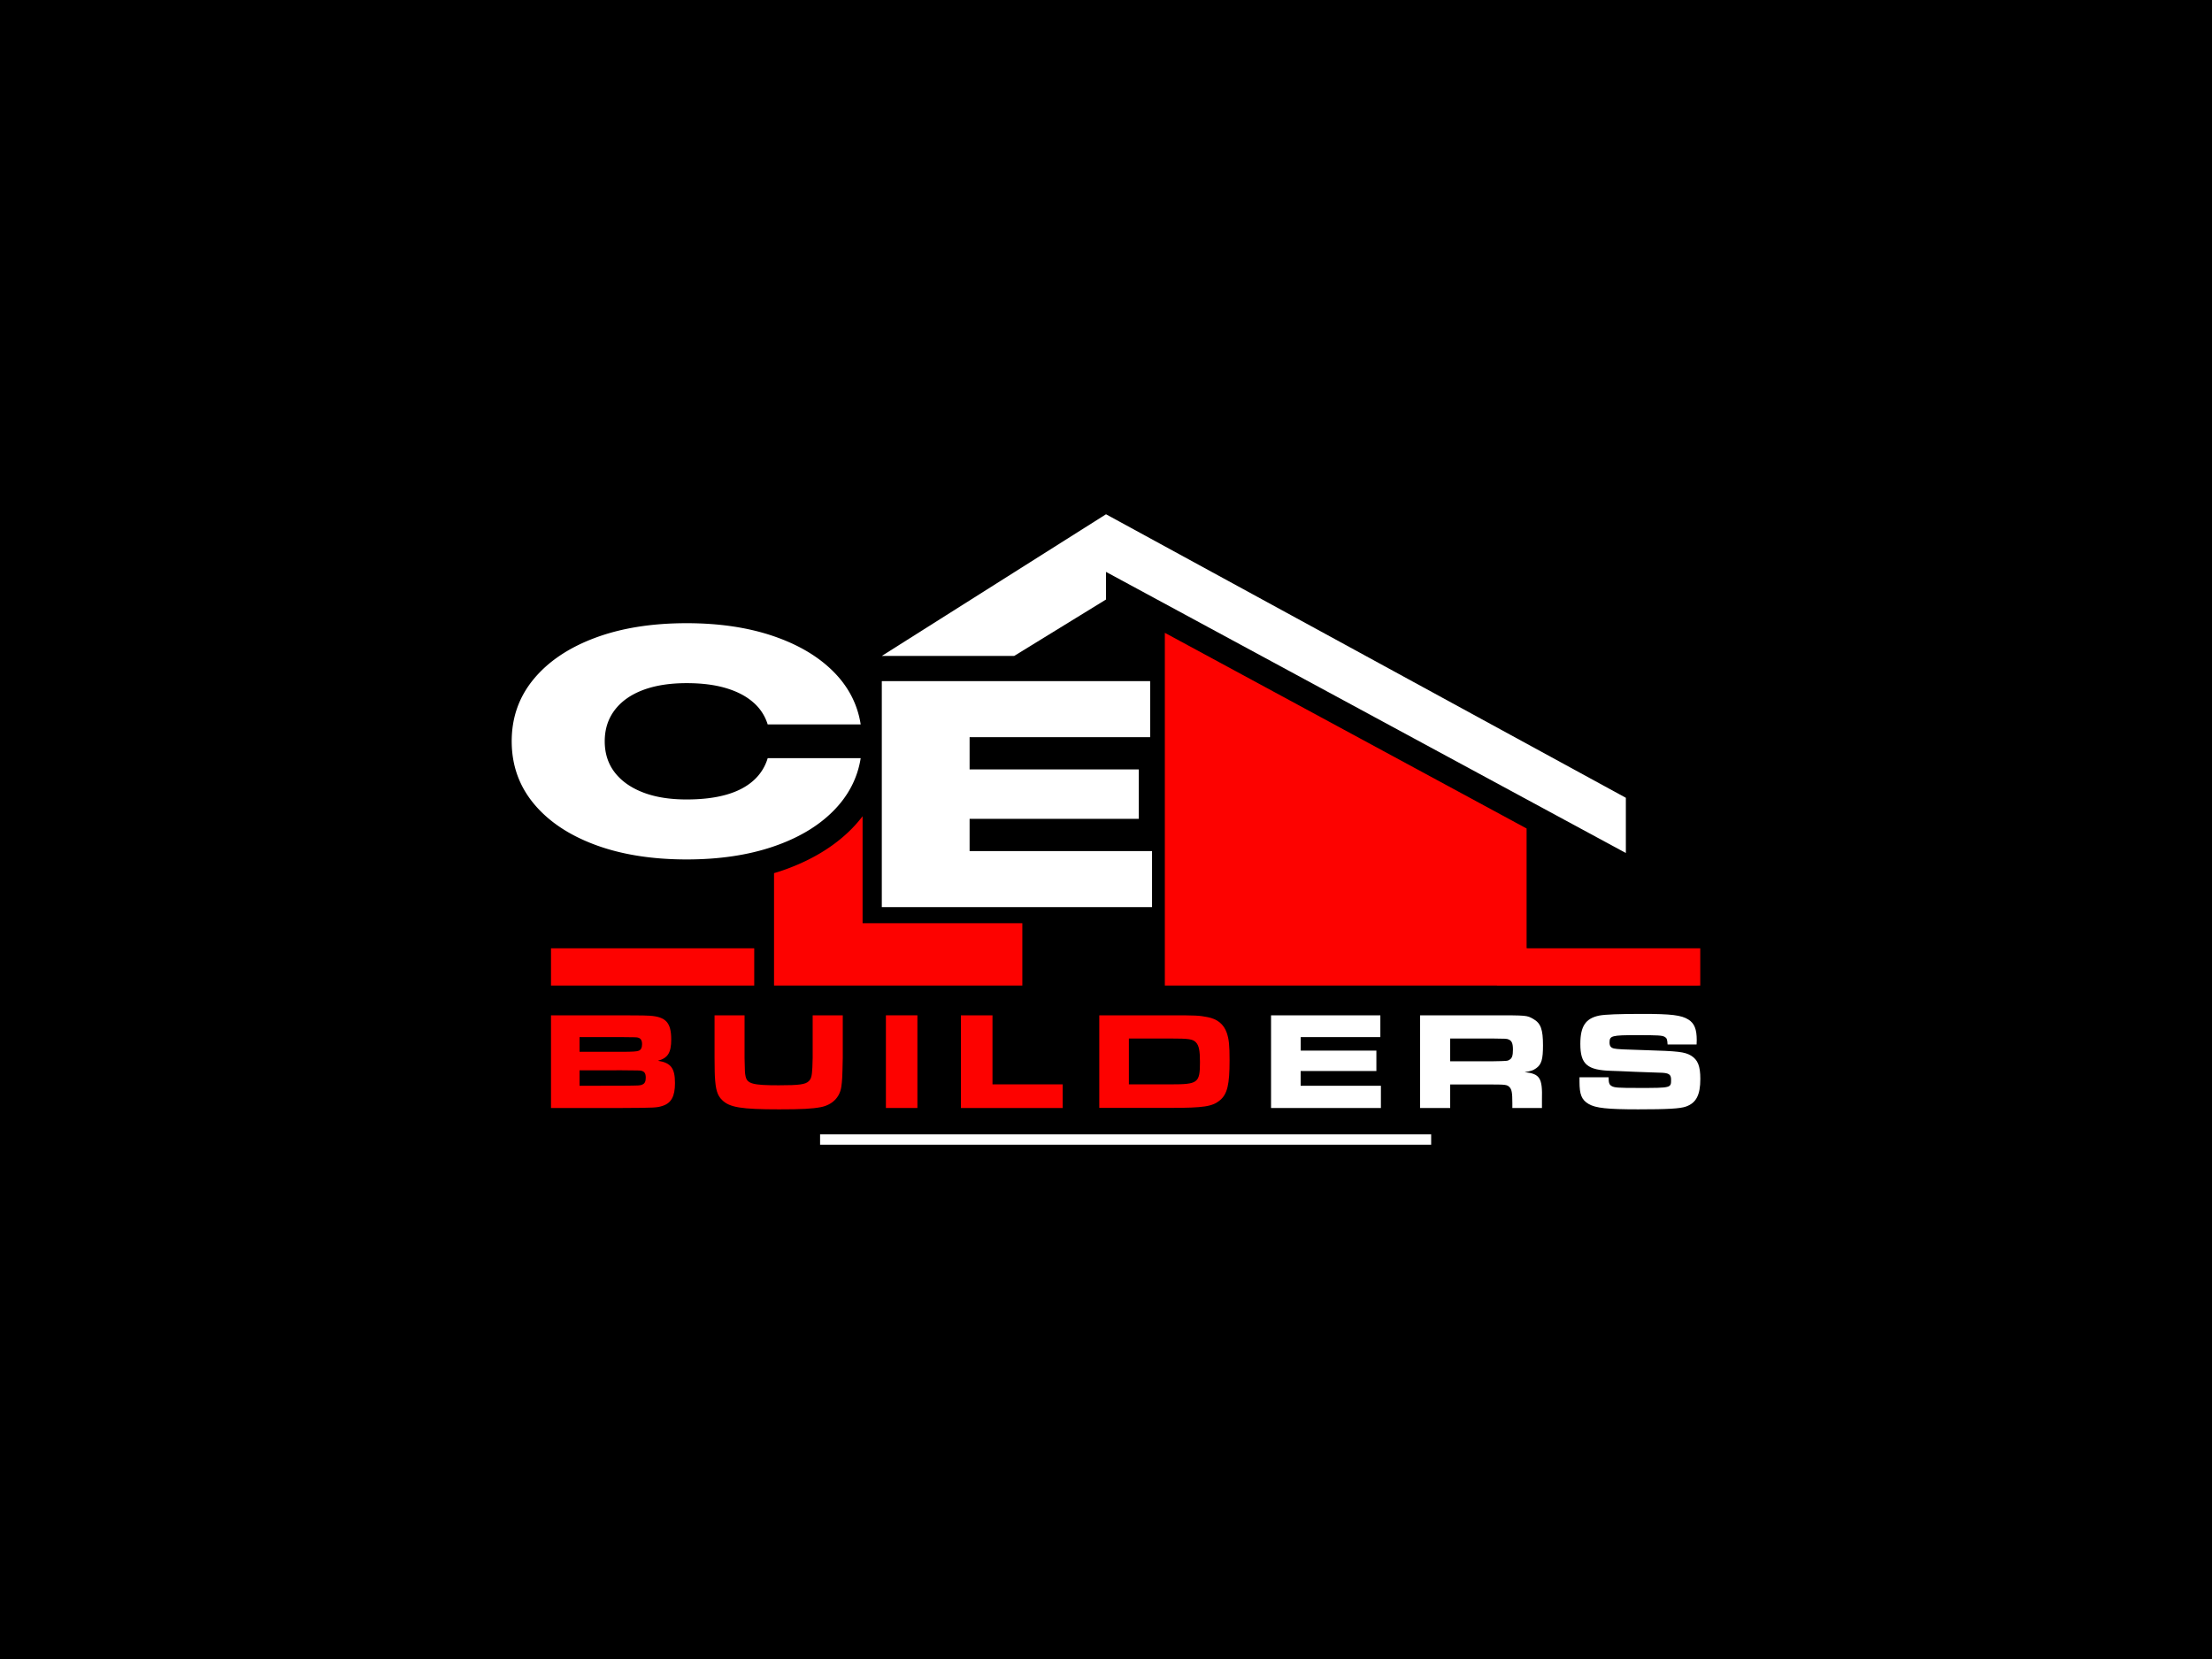
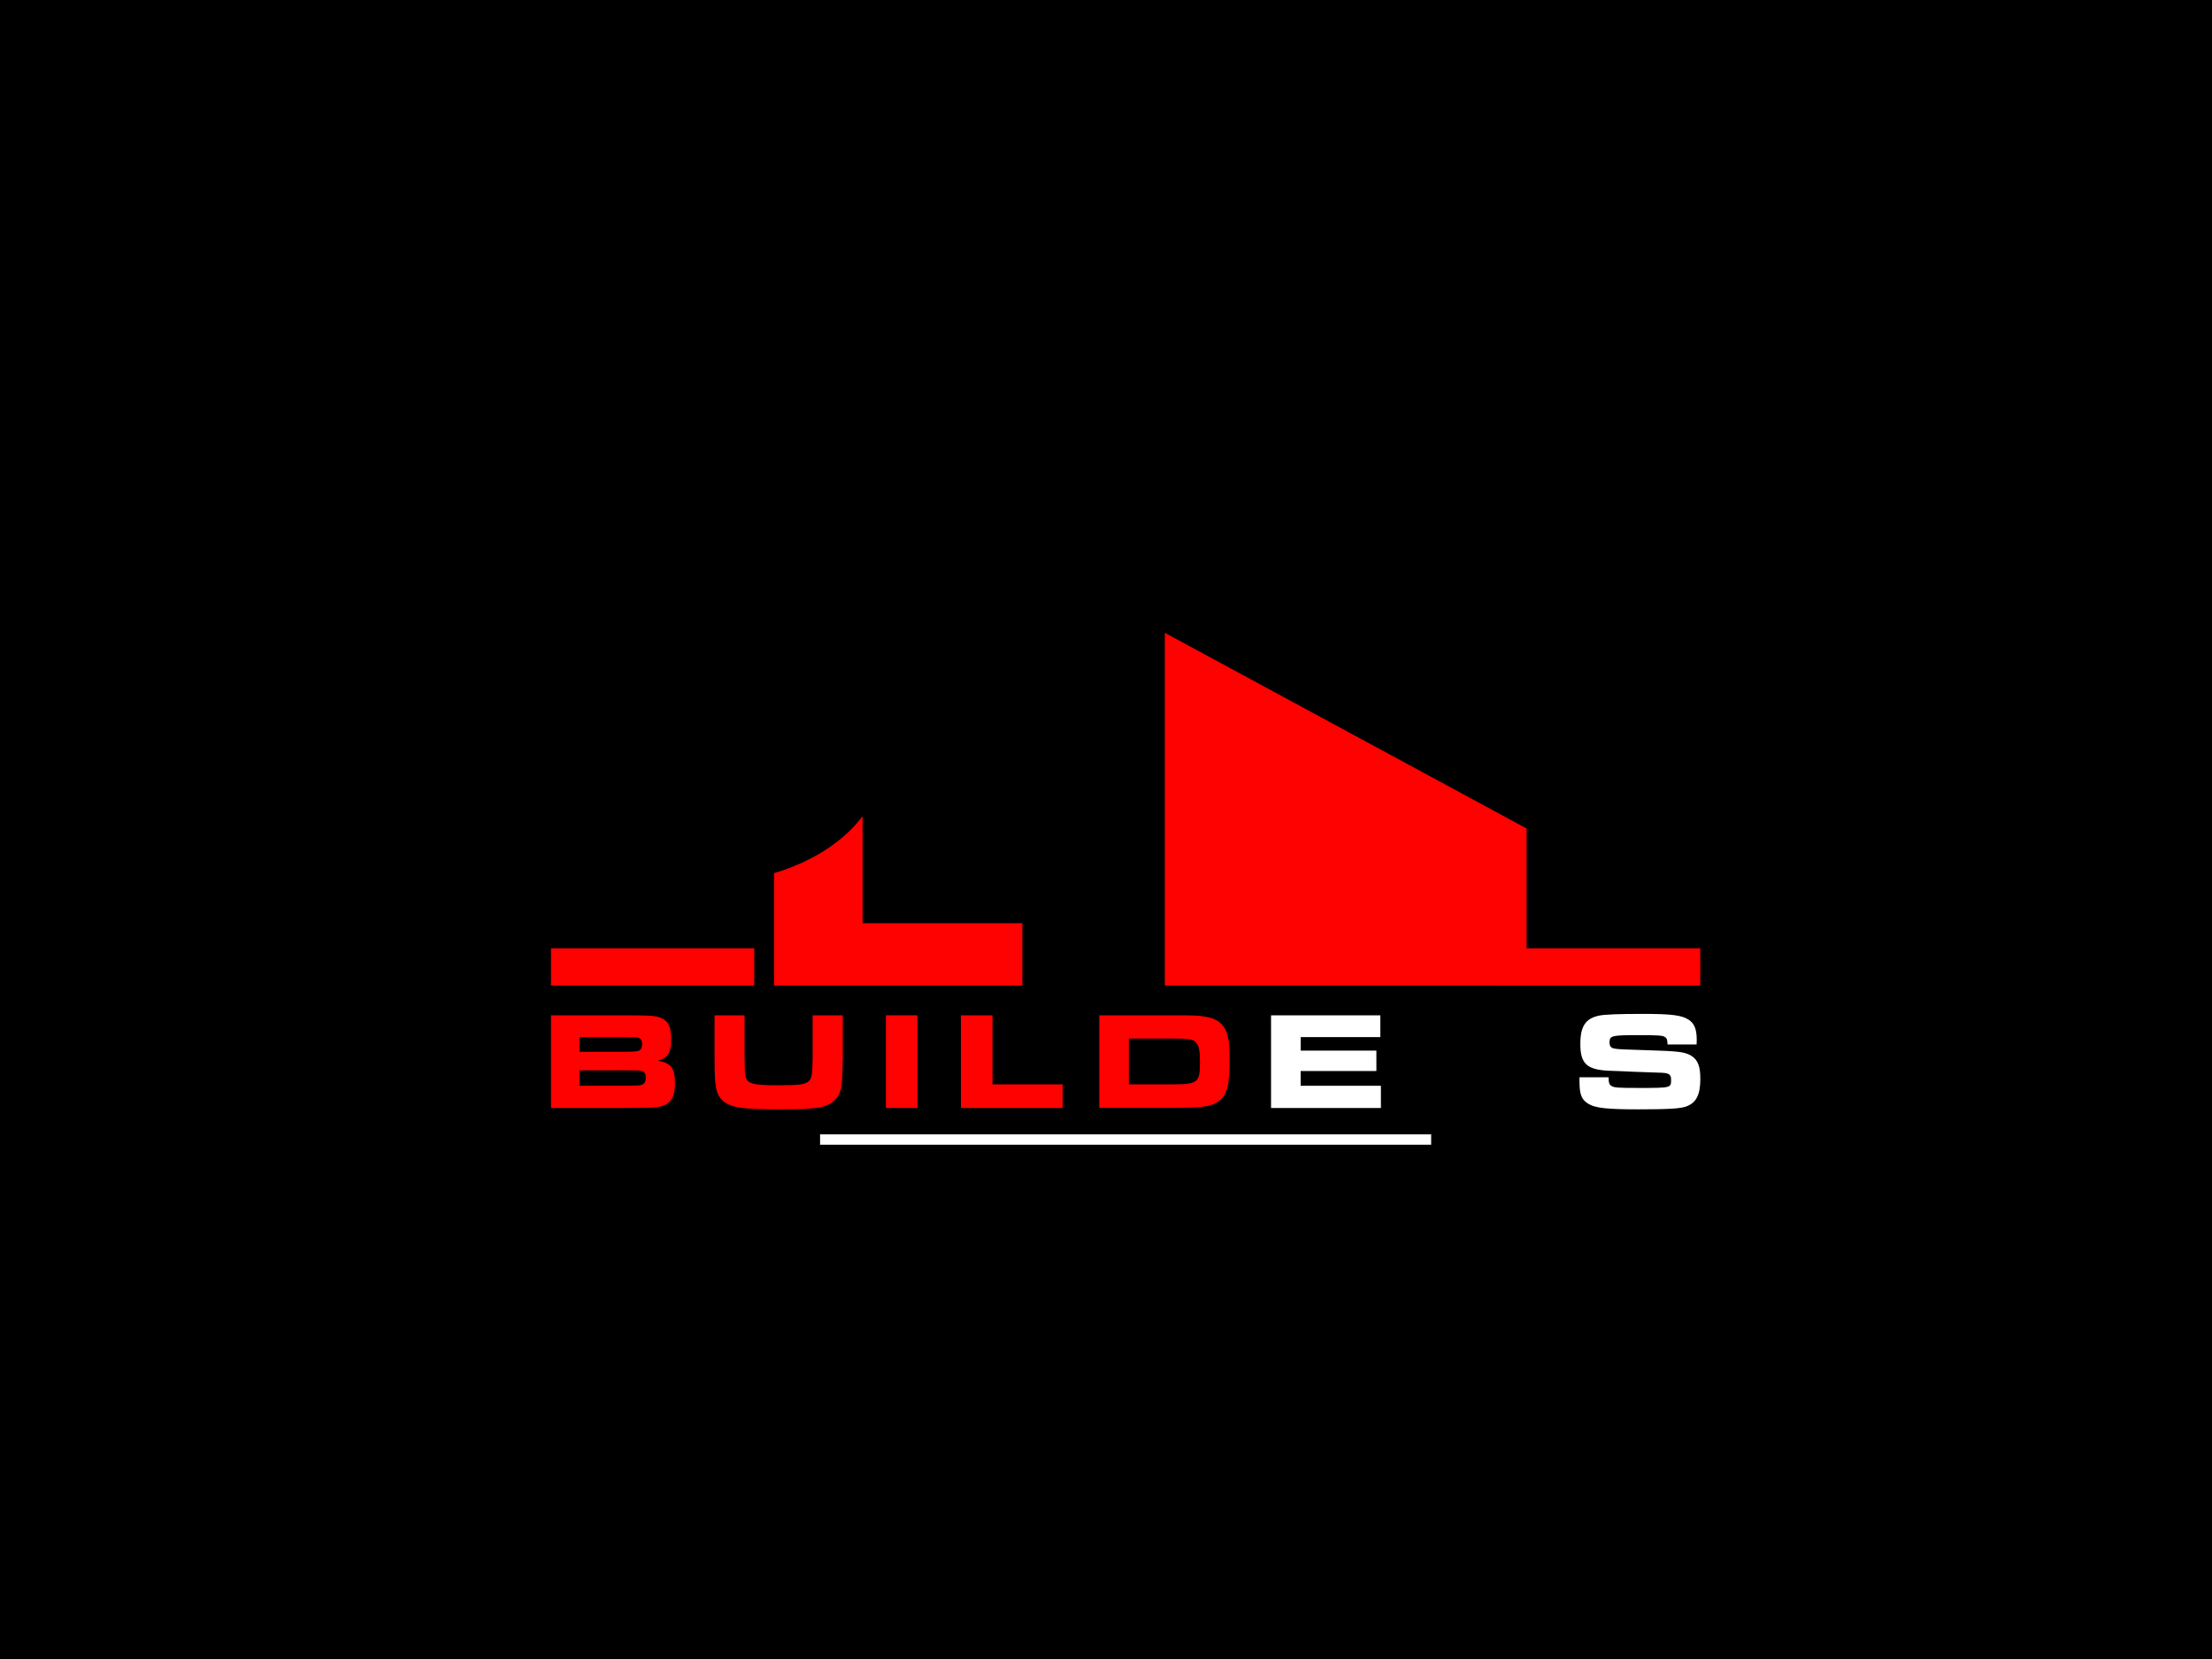
<svg xmlns="http://www.w3.org/2000/svg" id="Layer_1" data-name="Layer 1" viewBox="0 0 2000 1500">
  <defs>
    <style>.cls-1{fill:#fff;}.cls-2{fill:#fd0200;}</style>
  </defs>
  <rect width="2000" height="1500" />
-   <path class="cls-1" d="M581.29,623.93q16.53-6.25,39.52-6.26,20.49,0,35.58,4.49T681,635a42.77,42.77,0,0,1,13.11,20h84.09q-4.31-27.53-25-48.09t-54.62-32q-34-11.45-77.81-11.44-47.43,0-83,13.35t-55.34,37.33q-19.79,24-19.77,56.12t19.77,56.13q19.75,24,55.34,37.32t83,13.35q43.85,0,77.81-11.44t54.62-32.15q20.67-20.7,25-48H694.12A43.4,43.4,0,0,1,681,705.94q-9.53,8.44-24.62,12.67t-35.58,4.23q-23,0-39.52-6.41t-25.51-18.11q-9-11.72-9-28.07t9-28.2Q564.75,630.2,581.29,623.93Z" />
-   <polygon class="cls-1" points="876.67 769.51 876.67 740.36 1029.61 740.36 1029.61 695.67 876.67 695.67 876.67 666.52 1039.92 666.52 1039.92 615.85 797.29 615.85 797.29 820.18 1041.63 820.18 1041.63 769.51 876.67 769.51" />
  <path class="cls-2" d="M779.92,834.7V738a121.53,121.53,0,0,1-10.29,11.8c-16.25,16.29-37.66,29-63.61,37.74-2,.68-4.1,1.28-6.17,1.91V891.1H924.36V834.7Z" />
  <rect class="cls-2" x="498.19" y="857.41" width="183.75" height="33.69" />
  <rect class="cls-2" x="1353.55" y="857.41" width="183.75" height="33.69" />
  <polygon class="cls-2" points="1537.3 891.1 1053.2 891.1 1053.2 572.17 1380.29 749.09 1380.29 857.41 1537.3 891.1" />
-   <polygon class="cls-1" points="1470.03 771.26 1000.01 517.08 1000.01 542.05 916.98 593.07 797.29 593.07 1000.01 464.98 1470.03 721.33 1470.03 771.26" />
  <path class="cls-2" d="M498.19,918h64.13c21.14.12,21.14.12,25.16.37,14.59,1,19.41,6.28,19.41,21.48,0,11.94-3.08,16.84-12,19.23,11.79,1.88,15.4,6.78,15.4,20.22,0,11.93-3.35,18.09-11.25,20.6-5.08,1.63-6.56,1.76-36.54,1.89H498.19Zm64.13,33c9.63,0,13.51-.26,15.25-1,2-.75,2.95-2.89,2.95-5.91,0-3.51-1.2-5.4-4-6-1.47-.26-1.87-.26-14.18-.38H524V951Zm.13,30.65c16.2-.13,16.2-.13,18.21-1,2.27-.88,3.2-2.76,3.2-6.28,0-3.89-1.2-5.65-4.28-6.28-1.34-.25-1.34-.25-17.13-.38H524v14Z" />
  <path class="cls-2" d="M673.2,918v38.56c.27,13.19.27,13.32.94,16.71,1.47,6.66,6.69,8,29.85,8,18.74,0,24.36-.76,27.31-3.77,2.14-2.13,2.81-4.4,3.21-12.31.13-2.89.27-6.91.27-8.67V918H762v38.56c-.4,19-.53,20.35-1.34,26.26-1.47,9.54-8.29,16.2-18.47,18.21-8,1.51-17,2-37.75,2-34.14,0-44.84-1.76-51.53-8.41-4.43-4.28-5.9-9.43-6.57-21.74-.13-2.76-.13-2.76-.27-16.33V918Z" />
  <path class="cls-2" d="M829.48,918v83.79H801V918Z" />
  <path class="cls-2" d="M897.37,918v62.43h63.46v21.36h-92V918Z" />
  <path class="cls-2" d="M993.92,918h64.4c22.75,0,25.83.12,33.46,1.63,8.84,1.63,14.73,6.41,17.41,14.19,2,5.91,2.54,11.18,2.54,24.88,0,21.85-2,30.4-8.57,36-6.83,5.78-14.73,7-44.84,7h-64.4Zm64.67,62.43c24.63,0,26.37-1.26,26.37-20.23,0-10.3-.94-14.94-3.62-17.71-2.81-3-6.42-3.51-23-3.51H1020.7v41.45Z" />
  <path class="cls-1" d="M1248.06,918v19.72h-72V949.9h68.41v18.47H1176v13.32h72.56v20.1h-99.33V918Z" />
-   <path class="cls-1" d="M1284,918h65.73c30.79,0,30.79,0,36.54,3.26,6.84,3.9,8.84,9.42,8.84,24,0,12.43-1.34,17.21-6.16,20.6-2.54,1.88-5.08,2.76-10.44,3.51,13.79,1.51,16.2,5.28,15.66,24.63v7.79h-26.77v-4.4c0-9.42-.53-12.44-2.68-14.57-1.87-2-3.88-2.27-15.12-2.27h-38.42v21.24H1284Zm65.46,41.57c13.66-.24,13.66-.24,15.53-1.5,2.15-1.26,2.94-3.77,2.94-9.05,0-5.65-1.06-8-3.88-9.17-1.87-.75-2.27-.75-14.59-.87h-38.28v20.59Z" />
  <path class="cls-1" d="M1454.44,974c0,5,.53,6.66,2.67,7.92,2.54,1.51,5.49,1.75,24.63,1.75,29.19,0,29.19,0,29.19-7.41,0-5-2-6.28-10.72-6.4l-21.41-.76-14.46-.63-7.23-.25c-22.09-.63-28.24-5.9-28.24-24.37,0-16,4.81-23.11,17.13-25.62,5.22-1,17.53-1.51,39-1.51,26,0,35.34,1.13,41.63,5.15,5.36,3.39,7.49,8.67,7.49,18.59,0,.5,0,2.26-.13,3.9h-26.24c-.27-4.65-.67-5.78-2.67-6.91-2.28-1.26-5.63-1.51-24.9-1.51-23,0-24.91.5-24.91,6.66,0,3.14,1.21,4.77,4,5.4,2.41.63,9.78,1,28.65,1.51,29.45.88,35.21,1.51,41,4.9,6.16,3.76,8.44,9.42,8.44,21.1,0,14.57-3.75,21.73-13,25-5.35,1.88-16.6,2.51-43.24,2.51-27.7,0-38.55-1.13-44.84-4.9s-8.17-8.54-8.17-20.1v-4Z" />
  <rect class="cls-1" x="741.48" y="1025.64" width="552.52" height="9.38" />
</svg>